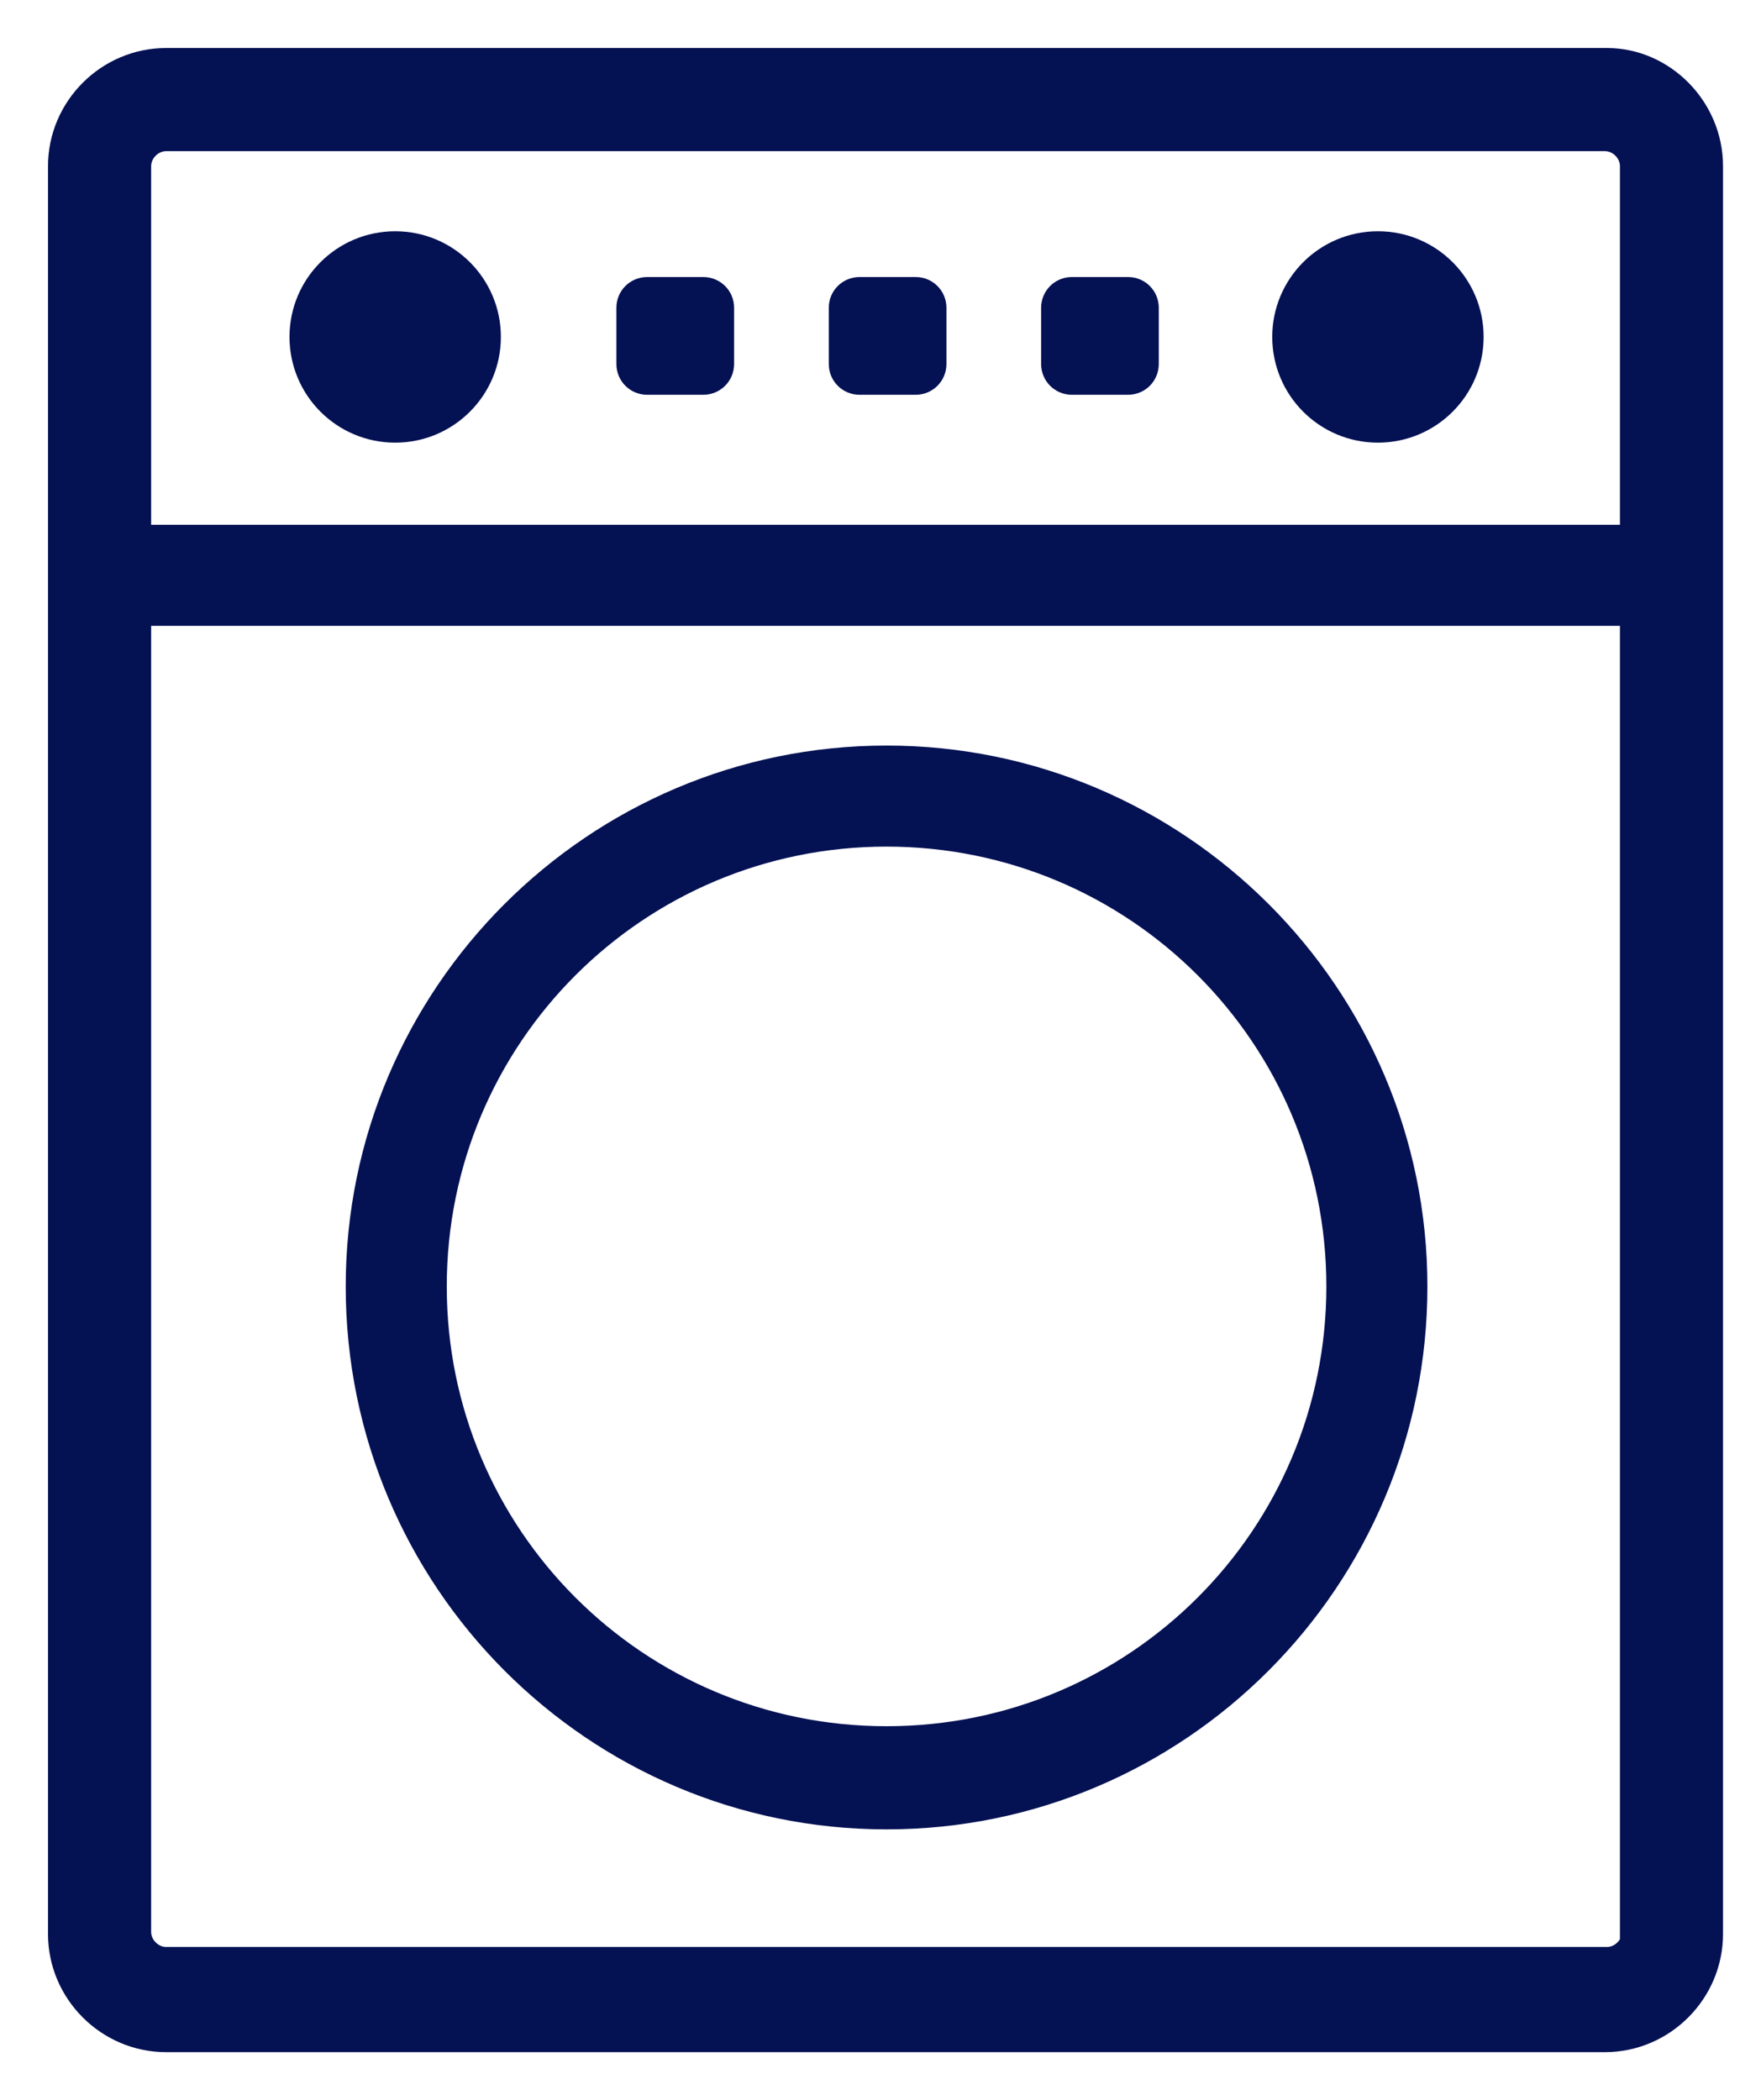
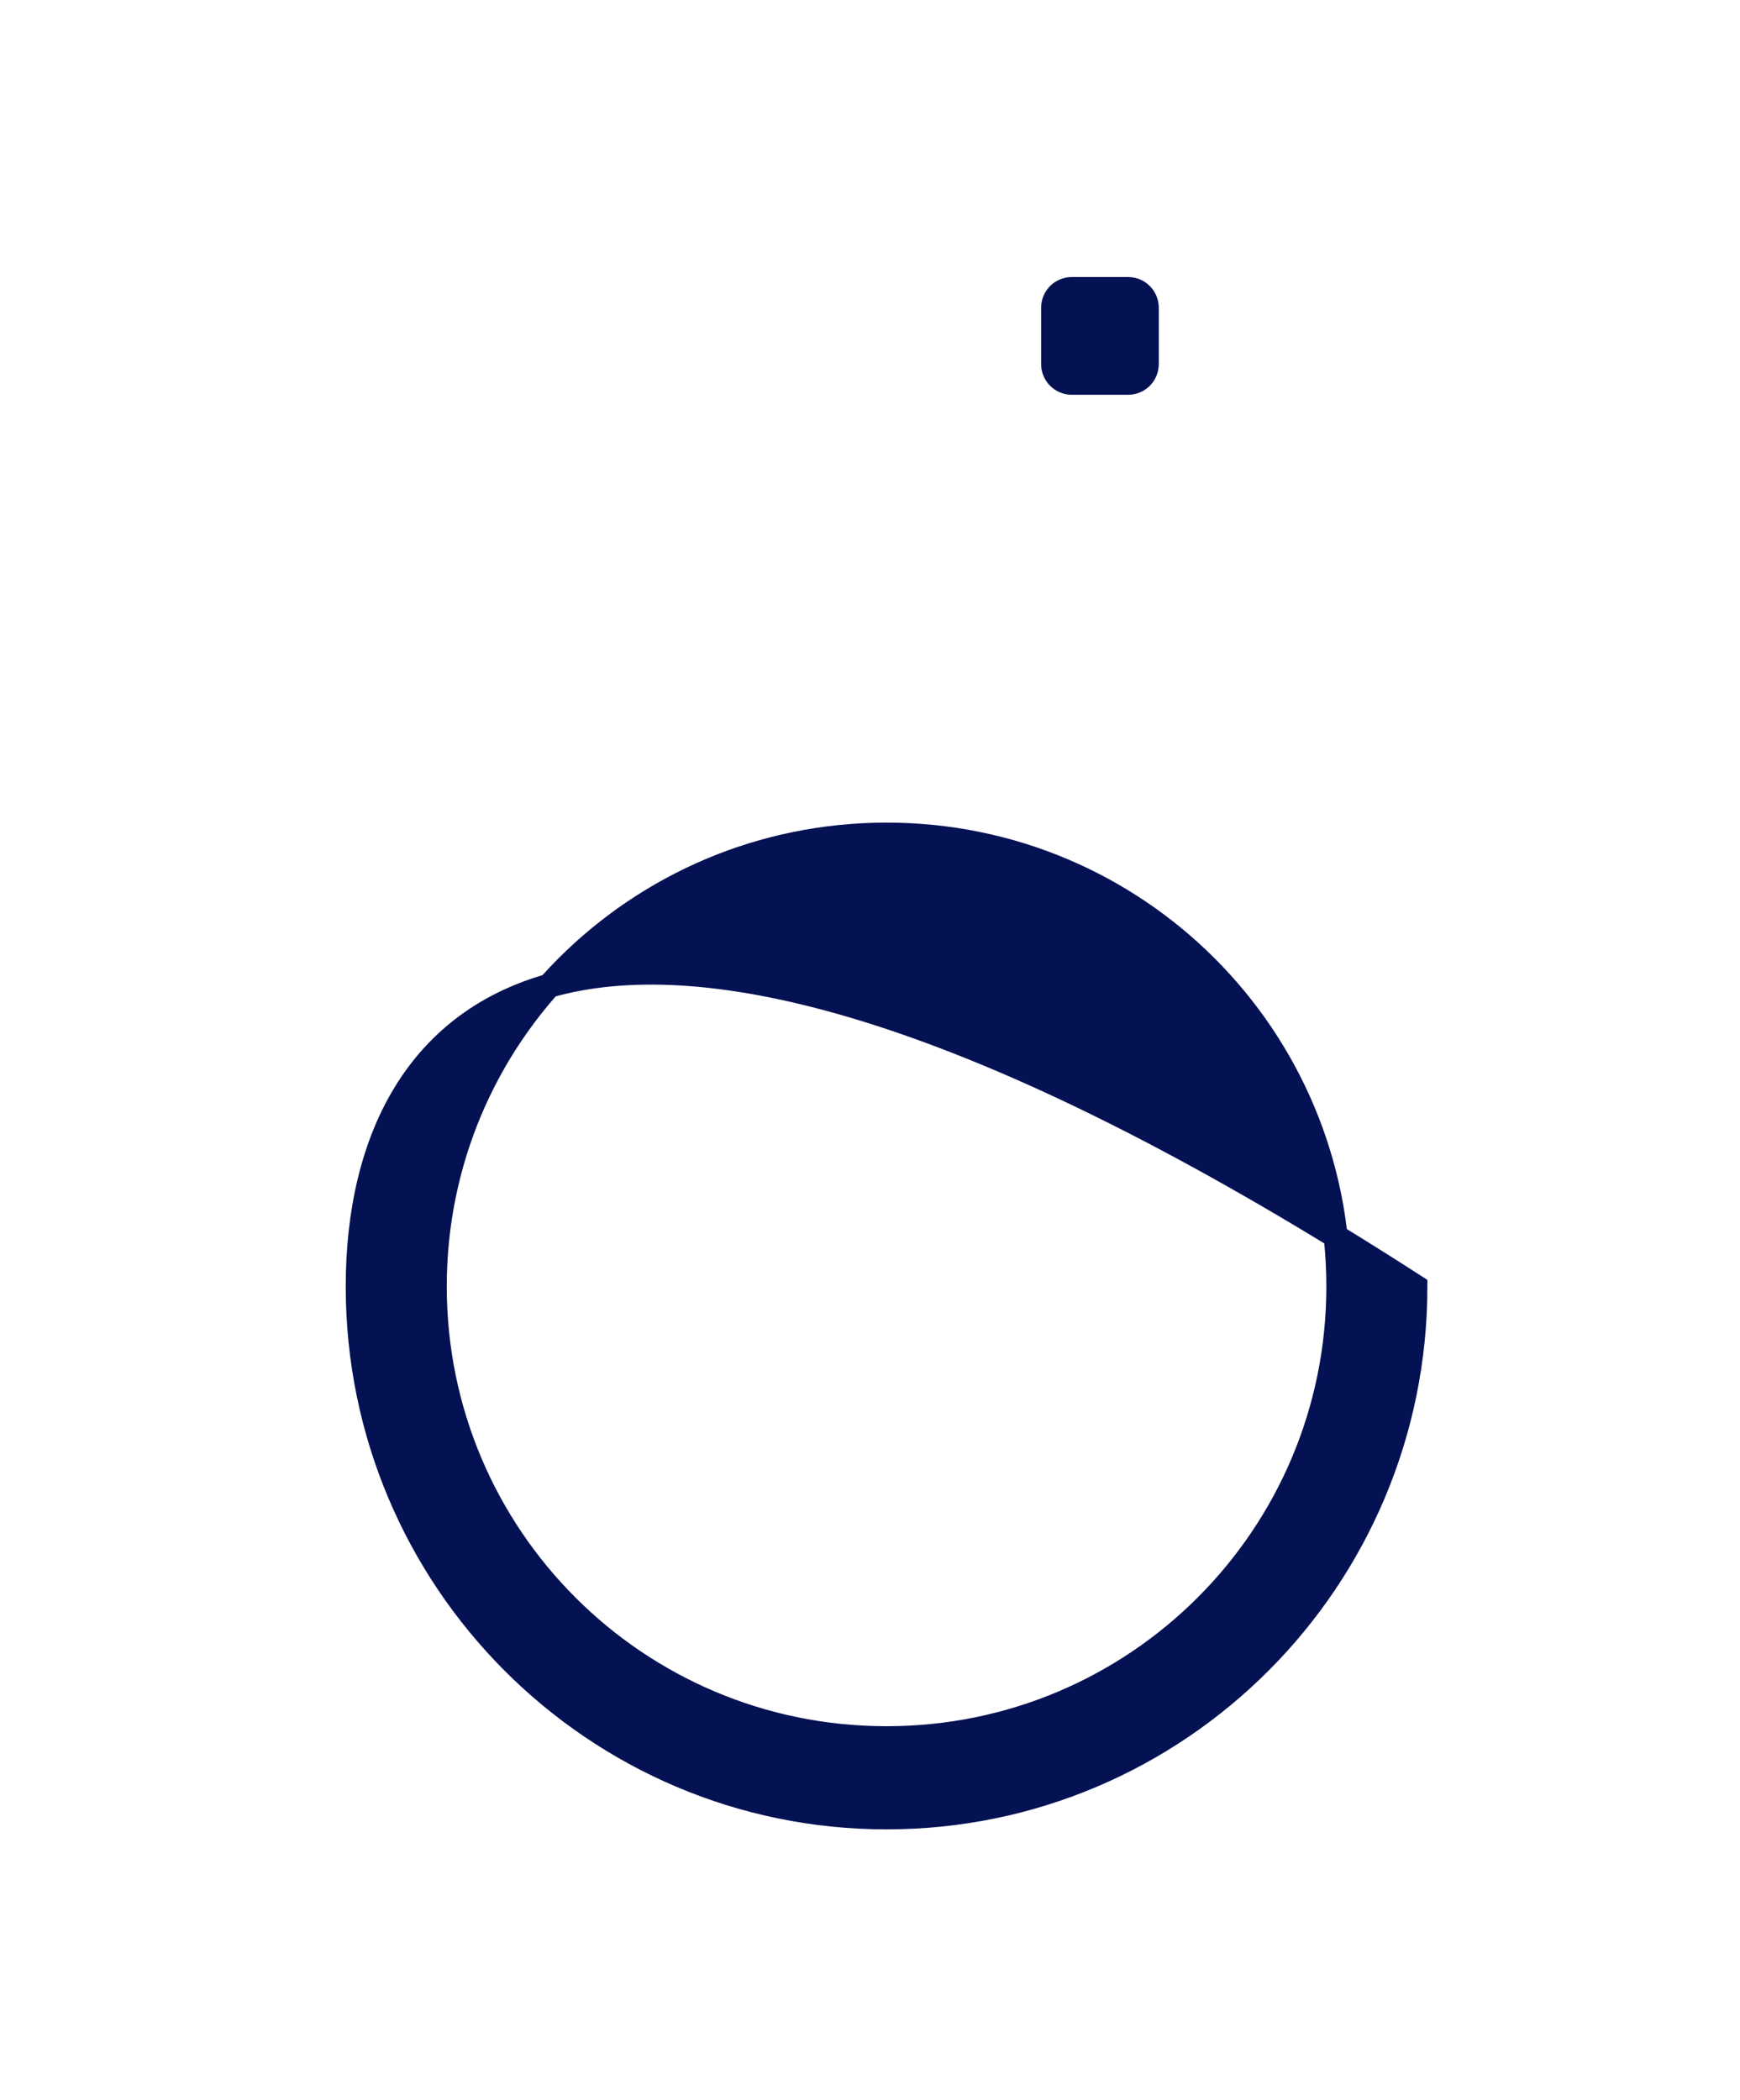
<svg xmlns="http://www.w3.org/2000/svg" width="29" height="35" viewBox="0 0 29 35" fill="none">
-   <path d="M14.776 30.287C19.634 30.287 23.59 26.331 23.59 21.439C23.59 16.581 19.634 12.625 14.776 12.625C9.918 12.625 5.962 16.581 5.962 21.439C5.962 26.331 9.918 30.287 14.776 30.287ZM14.776 13.909C18.94 13.909 22.306 17.274 22.306 21.439C22.306 25.603 18.94 28.968 14.776 28.968C10.612 28.968 7.246 25.603 7.246 21.439C7.246 17.274 10.612 13.909 14.776 13.909Z" fill="#041153" stroke="#041153" stroke-width="0.4" />
-   <path d="M26.782 1H2.77C1.798 1 1 1.798 1 2.77V32.23C1 33.202 1.798 34 2.77 34H26.748C27.719 34 28.517 33.202 28.517 32.23V2.77C28.517 1.798 27.719 1 26.782 1ZM27.233 32.196C27.233 32.438 27.025 32.647 26.782 32.647H2.77C2.527 32.647 2.319 32.438 2.319 32.196V10.23H27.199V32.196H27.233ZM2.319 8.912V2.77C2.319 2.527 2.527 2.319 2.77 2.319H26.748C26.991 2.319 27.199 2.527 27.199 2.77V8.946H2.319V8.912Z" fill="#041153" stroke="#041153" stroke-width="0.4" />
-   <path d="M6.587 7.177C7.449 7.177 8.148 6.478 8.148 5.615C8.148 4.753 7.449 4.054 6.587 4.054C5.724 4.054 5.025 4.753 5.025 5.615C5.025 6.478 5.724 7.177 6.587 7.177Z" fill="#041153" stroke="#041153" stroke-width="0.4" />
-   <path d="M22.965 7.177C23.828 7.177 24.527 6.478 24.527 5.615C24.527 4.753 23.828 4.054 22.965 4.054C22.103 4.054 21.404 4.753 21.404 5.615C21.404 6.478 22.103 7.177 22.965 7.177Z" fill="#041153" stroke="#041153" stroke-width="0.4" />
-   <path d="M11.722 4.817H10.785C10.612 4.817 10.473 4.956 10.473 5.129V6.066C10.473 6.24 10.612 6.379 10.785 6.379H11.722C11.896 6.379 12.035 6.24 12.035 6.066V5.129C12.035 4.956 11.896 4.817 11.722 4.817Z" fill="#041153" stroke="#041153" stroke-width="0.4" />
-   <path d="M15.262 4.817H14.325C14.152 4.817 14.013 4.956 14.013 5.129V6.066C14.013 6.24 14.152 6.379 14.325 6.379H15.262C15.435 6.379 15.574 6.24 15.574 6.066V5.129C15.574 4.956 15.435 4.817 15.262 4.817Z" fill="#041153" stroke="#041153" stroke-width="0.4" />
+   <path d="M14.776 30.287C19.634 30.287 23.59 26.331 23.59 21.439C9.918 12.625 5.962 16.581 5.962 21.439C5.962 26.331 9.918 30.287 14.776 30.287ZM14.776 13.909C18.94 13.909 22.306 17.274 22.306 21.439C22.306 25.603 18.94 28.968 14.776 28.968C10.612 28.968 7.246 25.603 7.246 21.439C7.246 17.274 10.612 13.909 14.776 13.909Z" fill="#041153" stroke="#041153" stroke-width="0.4" />
  <path d="M18.801 4.817H17.864C17.691 4.817 17.552 4.956 17.552 5.129V6.066C17.552 6.24 17.691 6.379 17.864 6.379H18.801C18.975 6.379 19.113 6.24 19.113 6.066V5.129C19.113 4.956 18.975 4.817 18.801 4.817Z" fill="#041153" stroke="#041153" stroke-width="0.4" />
</svg>